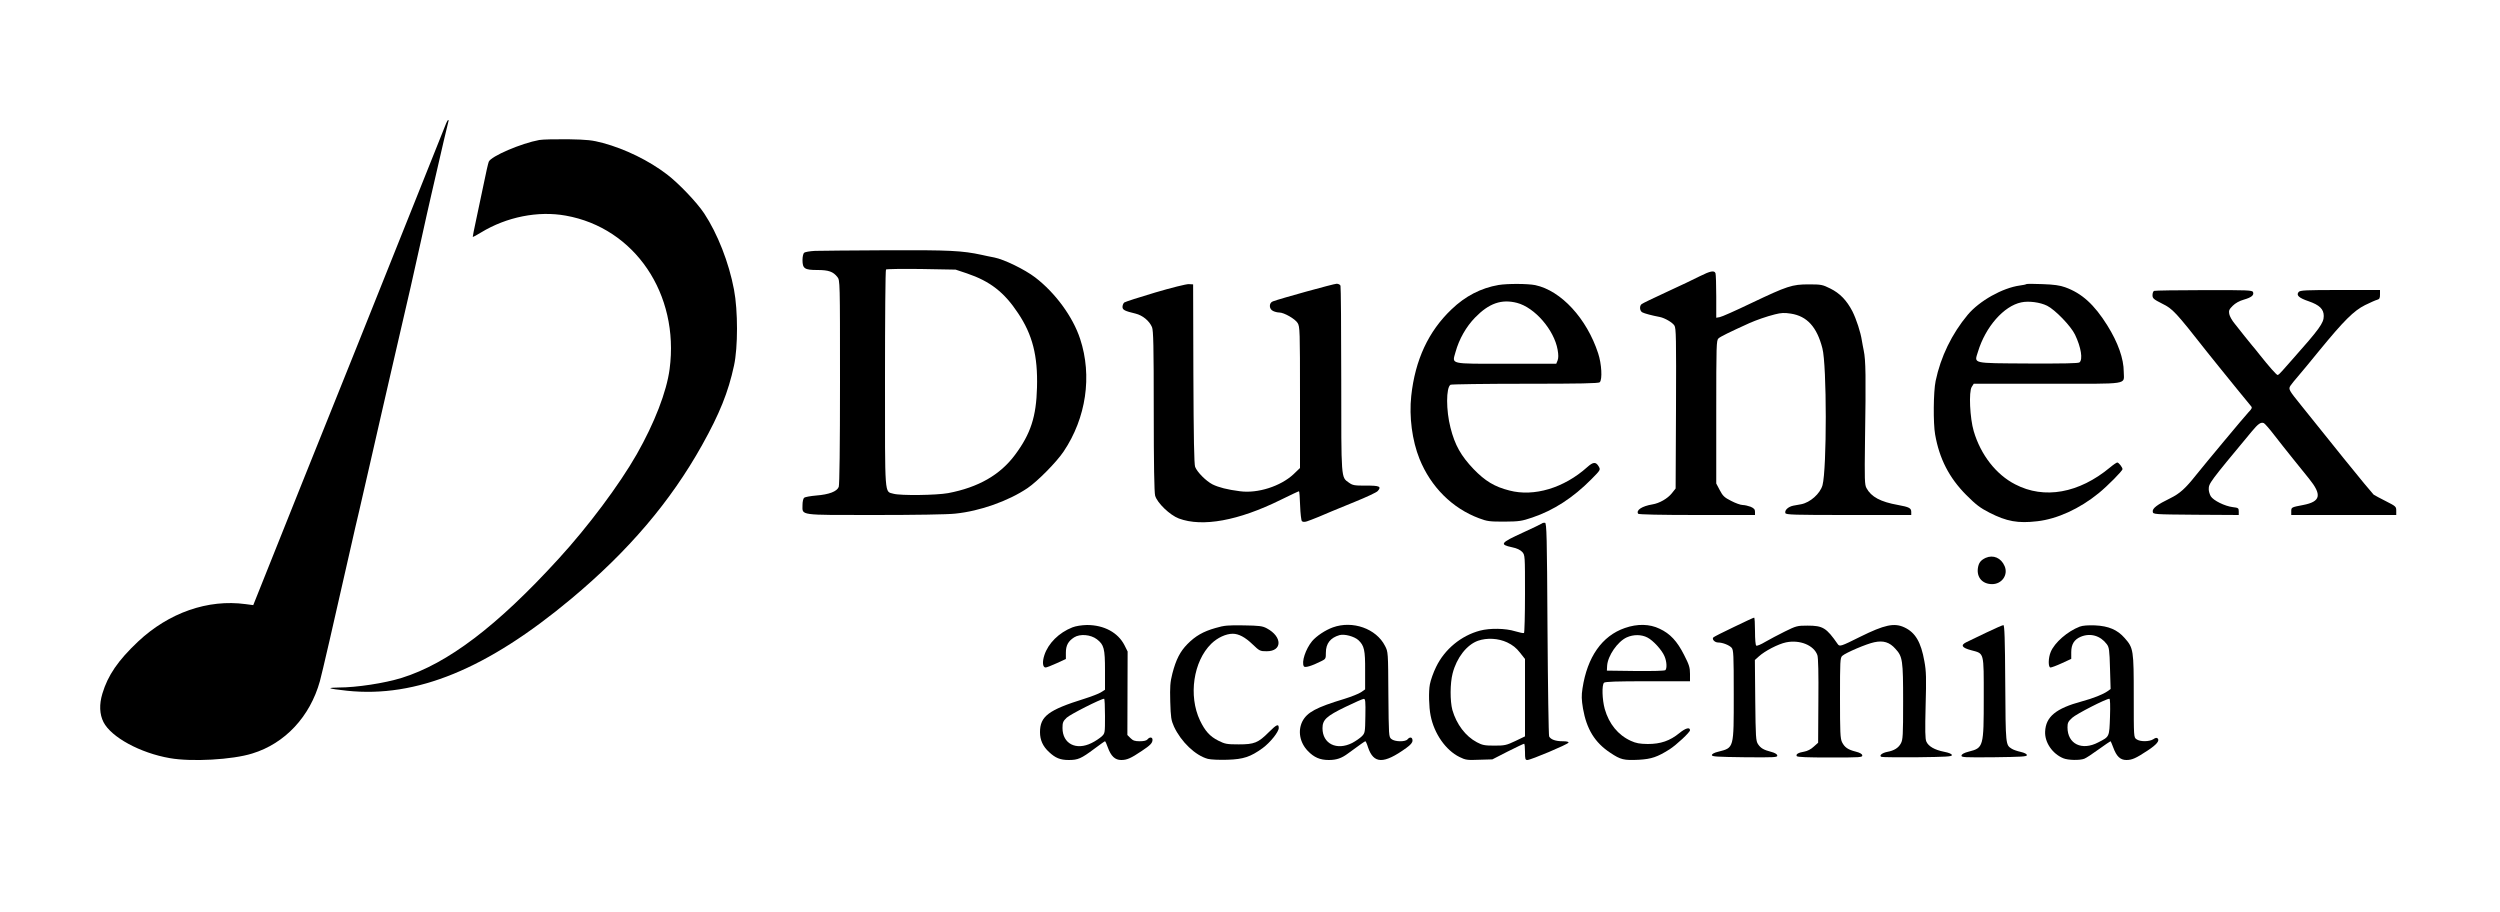
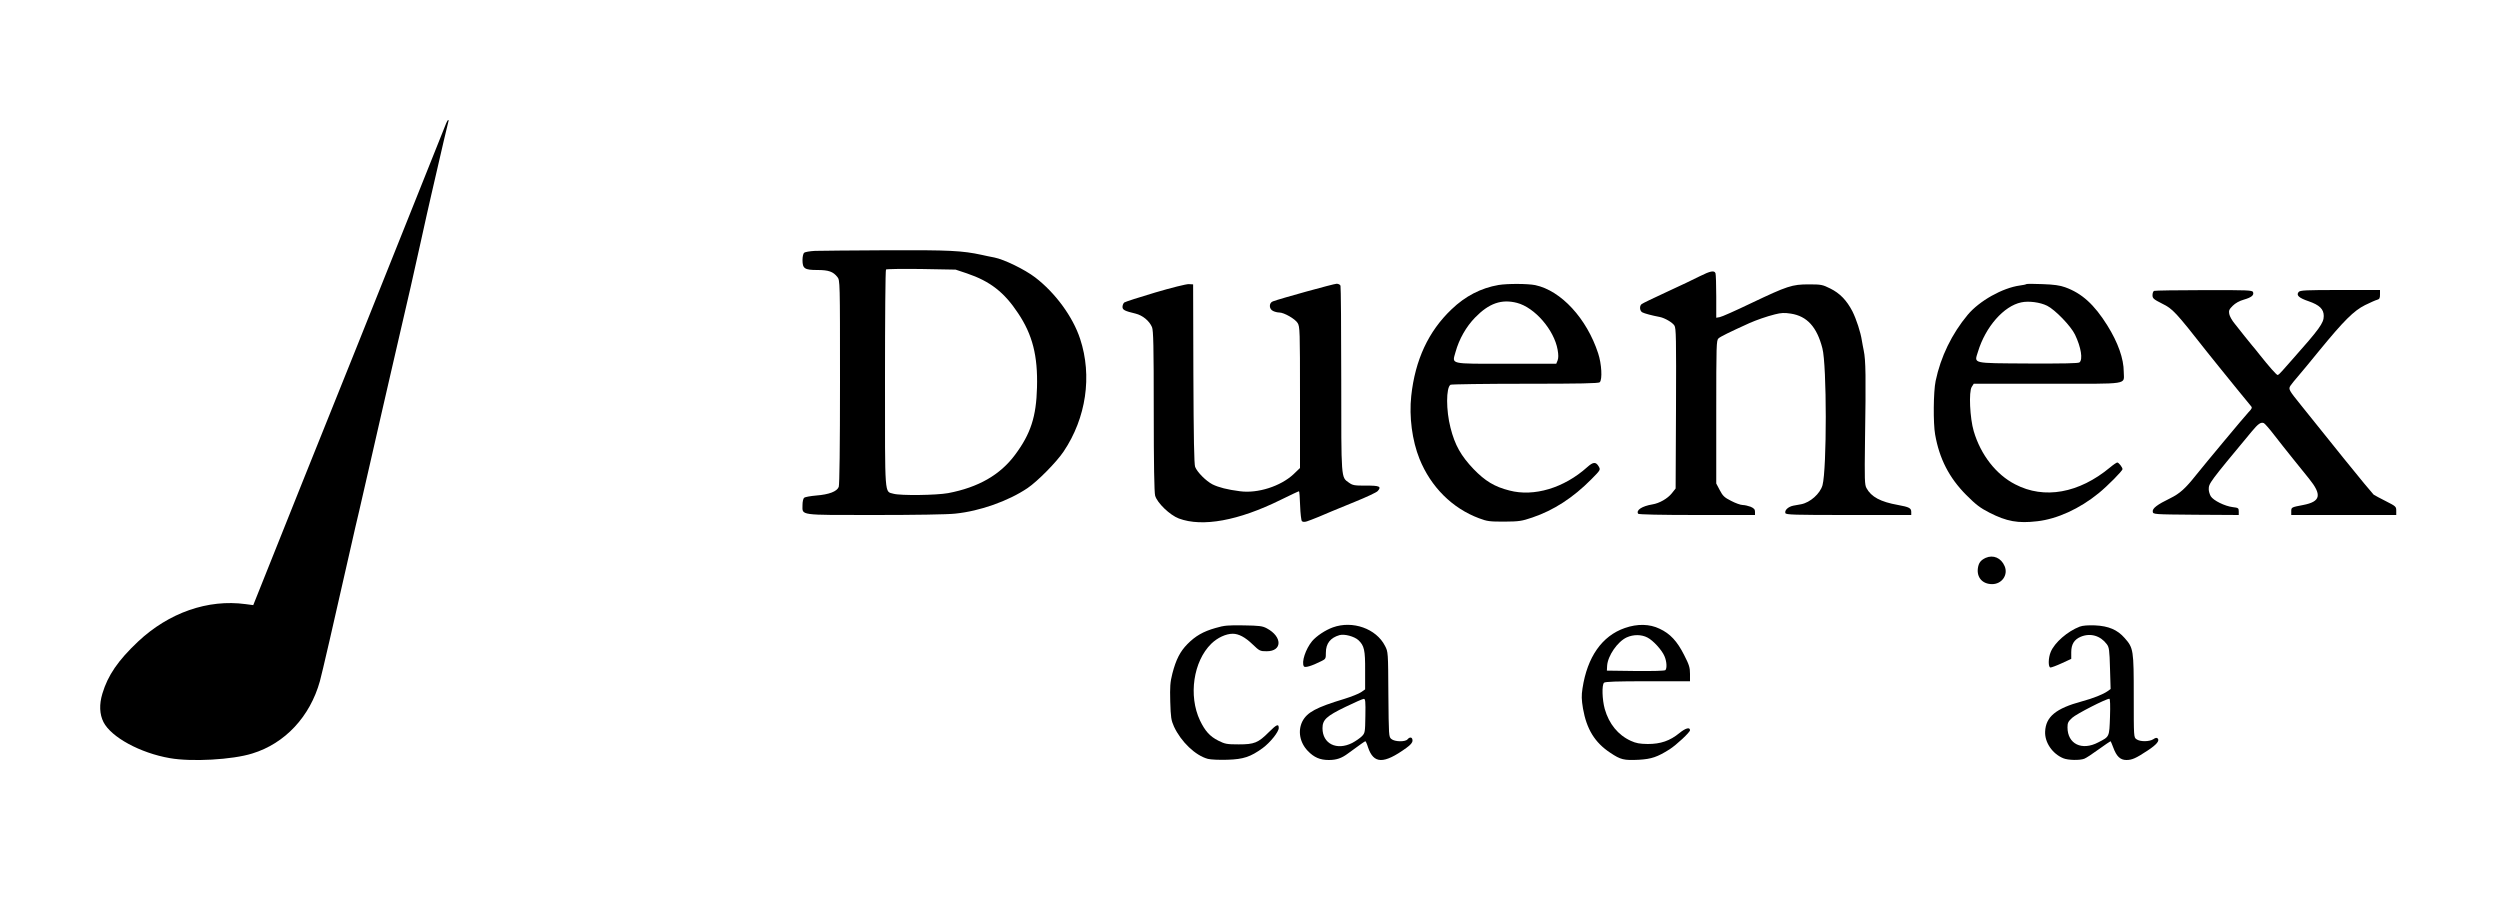
<svg xmlns="http://www.w3.org/2000/svg" version="1.0" width="2000pt" height="730pt" viewBox="0 0 2000 730" preserveAspectRatio="xMidYMid meet">
  <g transform="translate(0,730) scale(0.1,-0.1)" fill="currentColor" stroke="none">
    <path d="M3569 6313 c-6 -16 -128 -320 -271 -678 -143 -357 -273 -681 -288 -720 -34 -86 -98 -246 -154 -385 -24 -58 -220 -547 -437 -1088 l-393 -983 -61 8 c-301 41 -614 -68 -861 -300 -159 -150 -241 -269 -285 -416 -26 -86 -23 -165 9 -228 62 -121 294 -247 530 -288 174 -31 501 -13 660 37 262 80 462 295 541 578 19 70 102 429 256 1110 13 58 39 173 59 255 19 83 58 251 86 375 28 124 72 313 96 420 25 107 56 242 69 300 13 58 47 204 75 325 70 299 101 437 166 730 30 138 68 306 84 375 92 400 133 576 137 587 3 7 2 13 -1 13 -4 0 -11 -12 -17 -27z" />
-     <path d="M4314 6180 c-143 -26 -387 -130 -404 -174 -5 -12 -23 -91 -40 -176 -18 -85 -45 -215 -61 -289 -16 -73 -28 -135 -27 -136 2 -2 32 14 66 35 205 125 457 175 678 135 552 -98 910 -627 831 -1227 -24 -182 -121 -432 -263 -682 -140 -245 -388 -577 -625 -836 -492 -539 -887 -838 -1255 -953 -139 -43 -362 -77 -504 -77 -40 0 -71 -3 -67 -6 3 -4 64 -13 134 -20 554 -58 1120 174 1792 735 459 383 795 778 1048 1231 140 251 209 422 255 635 32 146 32 440 0 608 -41 218 -132 448 -238 609 -59 89 -203 240 -297 312 -145 111 -335 204 -513 252 -87 23 -122 27 -279 30 -99 1 -203 -1 -231 -6z" />
    <path d="M6520 5293 c-41 -2 -80 -9 -87 -15 -7 -6 -13 -31 -13 -58 0 -69 17 -80 119 -80 90 0 126 -13 160 -56 21 -27 21 -30 21 -840 0 -515 -4 -822 -10 -839 -14 -37 -78 -61 -179 -69 -47 -4 -91 -12 -98 -18 -7 -6 -13 -31 -13 -58 0 -85 -37 -80 578 -80 314 0 584 4 644 11 198 20 425 101 578 204 81 55 232 208 289 293 180 268 230 604 132 901 -58 177 -199 369 -360 492 -84 64 -249 144 -326 159 -33 6 -79 16 -101 21 -157 34 -258 39 -758 37 -276 -1 -535 -4 -576 -5z m1215 -180 c186 -63 299 -151 410 -319 115 -172 158 -340 151 -594 -6 -233 -50 -370 -176 -539 -119 -160 -293 -260 -535 -306 -93 -17 -380 -21 -437 -5 -73 21 -68 -42 -68 921 0 476 3 869 8 873 4 4 131 6 282 4 l275 -5 90 -30z" />
    <path d="M13600 5091 c-41 -21 -160 -78 -265 -126 -104 -48 -196 -92 -202 -98 -19 -14 -16 -55 6 -66 17 -9 76 -25 140 -37 39 -8 100 -43 116 -68 14 -20 15 -101 13 -664 l-3 -640 -31 -39 c-33 -41 -98 -79 -154 -88 -84 -14 -133 -46 -115 -75 4 -6 178 -10 471 -10 l464 0 0 26 c0 19 -8 28 -35 40 -19 7 -48 14 -64 14 -16 0 -58 15 -92 33 -54 27 -67 40 -91 86 l-28 53 0 573 c0 538 1 573 18 588 15 14 88 50 247 122 54 24 139 54 204 70 51 13 76 14 128 6 129 -20 208 -106 252 -277 36 -135 36 -965 1 -1096 -19 -67 -98 -138 -171 -152 -13 -2 -41 -7 -61 -11 -42 -8 -73 -37 -65 -60 6 -13 66 -15 507 -15 l500 0 0 25 c0 30 -17 39 -105 55 -141 25 -215 65 -253 135 -15 27 -16 66 -12 375 8 522 6 647 -10 725 -5 22 -11 58 -15 80 -10 67 -44 171 -76 235 -46 88 -100 144 -177 182 -62 31 -73 33 -172 33 -133 0 -170 -12 -462 -151 -123 -59 -235 -109 -250 -111 l-28 -5 0 170 c0 94 -3 177 -6 186 -9 25 -42 18 -124 -23z" />
    <path d="M9242 4960 c-128 -38 -240 -74 -248 -80 -8 -7 -14 -23 -14 -35 0 -24 17 -33 105 -54 56 -14 109 -57 131 -108 11 -26 14 -150 14 -670 0 -428 4 -651 11 -678 16 -58 118 -156 190 -183 188 -70 476 -18 814 149 77 38 143 69 147 69 3 0 7 -52 9 -115 2 -63 9 -119 14 -124 7 -7 21 -8 40 -2 29 9 159 62 200 81 11 5 94 39 185 76 91 37 173 75 182 86 32 36 14 44 -95 43 -92 0 -105 2 -136 24 -63 45 -61 17 -61 825 0 404 -3 741 -6 750 -3 9 -17 16 -31 16 -22 0 -452 -119 -510 -141 -33 -12 -32 -62 2 -77 14 -7 36 -12 49 -12 38 0 127 -51 147 -84 18 -29 19 -59 19 -595 l0 -565 -52 -50 c-103 -96 -286 -155 -428 -136 -102 13 -171 31 -220 55 -52 27 -122 97 -139 140 -8 22 -12 226 -14 745 l-2 715 -35 2 c-19 1 -140 -29 -268 -67z" />
    <path d="M11988 5020 c-140 -24 -266 -89 -376 -195 -185 -176 -291 -405 -322 -692 -18 -167 7 -357 66 -504 91 -225 262 -395 476 -475 66 -25 85 -27 203 -27 119 1 138 4 224 33 171 58 325 158 471 305 74 75 75 76 60 103 -23 39 -44 38 -92 -5 -186 -167 -426 -239 -623 -187 -119 30 -194 76 -286 171 -101 106 -150 192 -185 331 -36 139 -36 321 0 344 6 4 274 8 597 8 441 0 588 3 597 12 22 22 15 148 -13 232 -91 278 -296 501 -503 545 -59 12 -222 13 -294 1z m148 -143 c142 -37 297 -216 325 -375 7 -39 7 -66 0 -85 l-11 -27 -399 0 c-463 0 -434 -6 -407 93 29 105 85 203 157 277 111 114 211 149 335 117z" />
    <path d="M16210 5027 c-3 -3 -26 -8 -51 -11 -139 -19 -324 -123 -417 -234 -127 -152 -217 -337 -257 -530 -18 -86 -20 -338 -4 -428 34 -194 112 -346 249 -484 78 -78 111 -103 185 -141 139 -71 229 -87 383 -69 159 18 339 100 492 225 71 58 190 178 190 192 0 14 -30 53 -42 53 -5 0 -31 -17 -57 -39 -249 -207 -527 -257 -759 -136 -153 78 -276 236 -332 425 -31 104 -41 317 -16 355 l16 25 590 0 c673 0 610 -10 610 95 0 105 -46 235 -131 371 -105 168 -204 258 -338 306 -41 15 -90 22 -181 25 -69 3 -127 3 -130 0z m167 -173 c63 -31 190 -162 223 -231 49 -102 64 -199 36 -222 -9 -8 -126 -10 -411 -9 -459 3 -431 -3 -401 95 60 198 206 365 346 394 59 13 151 1 207 -27z" />
    <path d="M17233 4973 c-7 -2 -13 -18 -13 -34 0 -26 8 -33 79 -69 83 -41 104 -63 361 -390 25 -31 65 -82 90 -112 25 -30 90 -111 145 -179 55 -68 106 -130 113 -138 11 -12 8 -20 -21 -50 -33 -35 -347 -412 -419 -502 -85 -107 -129 -147 -206 -185 -105 -51 -144 -81 -140 -107 3 -22 3 -22 346 -25 l342 -2 0 28 c0 27 -3 30 -48 35 -64 8 -155 53 -176 87 -9 16 -16 40 -16 55 0 48 2 52 343 462 53 64 74 78 98 68 8 -4 46 -47 84 -97 39 -50 105 -134 148 -187 42 -53 100 -125 129 -160 105 -130 94 -184 -47 -211 -94 -18 -95 -18 -95 -51 l0 -29 420 0 420 0 0 34 c0 33 -3 36 -82 76 -46 23 -90 47 -99 53 -8 7 -116 137 -240 291 -296 368 -276 344 -339 422 -101 125 -104 131 -86 159 9 13 35 46 59 73 23 27 101 120 172 208 195 238 275 318 365 363 41 20 85 40 98 43 18 5 22 13 22 42 l0 36 -319 0 c-278 0 -320 -2 -332 -16 -21 -26 1 -47 80 -74 87 -30 121 -63 121 -118 0 -56 -33 -102 -255 -352 -27 -31 -62 -71 -78 -88 -15 -18 -31 -32 -36 -32 -9 0 -69 68 -146 165 -22 28 -47 59 -57 70 -9 11 -36 44 -60 74 -23 30 -60 75 -80 101 -21 25 -41 60 -44 78 -5 27 -1 37 27 65 22 22 54 40 90 50 62 18 83 36 73 61 -6 14 -44 16 -393 15 -212 0 -392 -3 -398 -6z" />
-     <path d="M12335 3112 c-6 -4 -73 -37 -150 -72 -182 -83 -191 -96 -89 -118 40 -8 66 -21 82 -38 22 -25 22 -28 22 -334 0 -170 -4 -311 -8 -314 -5 -3 -37 4 -71 14 -76 24 -202 26 -281 5 -151 -40 -283 -149 -351 -290 -22 -44 -44 -107 -50 -140 -11 -56 -8 -182 6 -250 28 -144 121 -277 231 -331 49 -24 61 -26 158 -22 l105 3 123 63 c68 34 126 62 131 62 4 0 7 -29 7 -65 0 -57 2 -65 19 -65 27 0 324 125 329 139 2 7 -14 11 -47 11 -56 0 -96 14 -108 39 -4 9 -10 396 -13 861 -4 745 -7 845 -20 848 -9 1 -20 -1 -25 -6z m-278 -951 c44 -21 73 -44 102 -81 l41 -52 0 -309 0 -310 -77 -37 c-72 -34 -85 -37 -168 -37 -78 0 -97 4 -140 27 -91 48 -163 144 -196 258 -19 71 -19 213 2 293 32 125 113 229 203 261 72 25 162 20 233 -13z" />
    <path d="M15885 2837 c-40 -19 -56 -40 -62 -83 -10 -74 37 -127 114 -127 78 0 130 74 100 144 -28 66 -91 93 -152 66z" />
-     <path d="M13871 2284 c-85 -40 -159 -78 -164 -83 -14 -14 10 -41 38 -41 36 0 89 -21 108 -42 15 -18 17 -51 17 -375 0 -435 3 -424 -125 -457 -31 -7 -50 -18 -50 -27 0 -12 42 -14 263 -17 244 -2 263 -1 260 15 -2 10 -20 21 -48 28 -61 16 -84 29 -106 62 -17 26 -19 54 -22 350 l-3 323 31 28 c49 45 156 100 218 113 111 23 223 -23 251 -102 7 -20 10 -148 8 -366 l-2 -335 -36 -32 c-21 -20 -51 -35 -75 -39 -48 -8 -69 -21 -60 -36 5 -8 87 -11 267 -11 243 0 260 1 257 18 -2 11 -20 21 -52 29 -63 16 -89 34 -110 76 -14 30 -16 78 -16 354 0 294 1 321 18 336 27 25 196 97 256 109 73 16 123 0 169 -52 58 -63 62 -90 62 -425 0 -268 -2 -303 -18 -332 -19 -36 -54 -58 -109 -68 -42 -8 -69 -31 -46 -40 7 -3 137 -4 288 -3 229 3 275 5 275 17 0 9 -21 19 -63 27 -75 15 -124 43 -141 81 -10 21 -11 89 -6 288 6 220 5 275 -10 355 -27 153 -72 230 -160 271 -81 38 -159 21 -353 -75 -156 -78 -165 -80 -180 -59 -91 131 -119 148 -242 148 -81 0 -90 -2 -181 -47 -52 -26 -123 -63 -157 -83 -33 -20 -66 -34 -72 -30 -6 4 -10 50 -10 116 0 60 -3 109 -7 108 -5 0 -77 -34 -162 -75z" />
-     <path d="M8579 2281 c-107 -42 -193 -127 -224 -222 -18 -54 -14 -99 10 -99 7 0 47 15 88 34 l74 34 0 51 c0 58 19 92 66 122 47 30 132 23 182 -15 57 -44 65 -74 65 -250 l0 -154 -33 -21 c-18 -11 -78 -34 -132 -51 -288 -90 -355 -140 -355 -268 0 -62 23 -113 72 -158 51 -48 90 -64 158 -64 74 0 99 11 205 90 44 33 82 60 85 60 3 0 13 -22 22 -48 26 -72 58 -102 108 -102 45 0 76 13 165 73 68 45 85 63 85 89 0 22 -23 24 -40 3 -8 -10 -30 -15 -62 -15 -39 0 -54 5 -74 25 l-25 25 1 334 1 334 -25 50 c-52 102 -164 162 -300 162 -44 -1 -89 -8 -117 -19z m261 -709 c0 -138 0 -138 -27 -164 -16 -14 -51 -38 -80 -52 -124 -62 -233 -6 -233 120 0 43 4 54 33 82 26 26 275 152 300 152 4 0 7 -62 7 -138z" />
    <path d="M9724 2276 c-99 -28 -161 -64 -225 -129 -58 -59 -91 -123 -120 -235 -18 -71 -20 -105 -17 -225 4 -128 7 -148 30 -200 57 -122 171 -231 271 -258 24 -6 91 -9 157 -7 128 4 184 23 281 93 61 45 129 130 129 161 0 36 -17 29 -78 -32 -87 -87 -117 -99 -242 -99 -96 0 -110 3 -164 30 -67 34 -105 76 -146 161 -94 198 -53 474 90 614 50 49 118 80 172 80 47 0 99 -27 159 -85 55 -53 60 -55 113 -55 125 0 126 116 1 183 -35 19 -59 22 -185 24 -126 2 -155 0 -226 -21z" />
    <path d="M10663 2281 c-61 -22 -131 -69 -166 -110 -52 -63 -87 -168 -66 -202 8 -13 63 3 140 42 35 17 36 21 36 68 0 73 36 119 109 140 39 11 118 -10 151 -40 47 -44 55 -80 54 -243 l0 -151 -33 -23 c-18 -12 -78 -36 -133 -53 -225 -68 -298 -107 -336 -180 -38 -76 -21 -170 44 -237 49 -51 97 -72 167 -72 62 0 103 14 155 53 100 73 133 97 138 97 3 0 13 -21 21 -48 45 -134 125 -136 306 -6 36 26 50 43 50 60 0 27 -21 32 -40 9 -18 -21 -102 -20 -129 3 -21 17 -21 24 -24 357 -2 339 -2 340 -27 388 -70 138 -259 205 -417 148z m260 -708 c-2 -132 -3 -137 -28 -163 -15 -15 -50 -39 -78 -54 -124 -62 -237 -6 -237 118 0 68 31 97 184 171 72 35 138 64 146 64 13 1 15 -20 13 -136z" />
    <path d="M12999 2276 c-183 -63 -301 -232 -339 -483 -9 -58 -8 -89 4 -162 29 -164 94 -271 218 -353 84 -56 108 -62 231 -56 99 6 146 22 243 83 55 35 164 137 164 153 0 27 -35 18 -84 -22 -77 -63 -151 -88 -254 -88 -65 1 -93 6 -135 25 -103 47 -175 136 -209 255 -21 76 -24 192 -6 210 9 9 100 12 350 12 l338 0 0 59 c0 51 -7 73 -47 151 -56 111 -112 171 -196 210 -80 39 -178 41 -278 6z m180 -76 c46 -23 117 -101 137 -150 18 -41 21 -97 7 -111 -6 -6 -98 -8 -239 -7 l-229 3 2 39 c5 80 84 194 157 227 53 24 117 24 165 -1z" />
-     <path d="M15890 2239 c-69 -33 -140 -67 -158 -76 -50 -24 -38 -45 38 -65 105 -28 100 -9 100 -379 0 -394 -2 -402 -120 -432 -36 -9 -56 -20 -58 -31 -3 -15 19 -16 260 -14 220 3 263 5 263 17 0 9 -19 19 -50 26 -27 6 -59 17 -71 25 -49 31 -49 25 -52 523 -2 358 -6 467 -15 466 -7 0 -68 -27 -137 -60z" />
    <path d="M16638 2287 c-97 -37 -201 -127 -232 -202 -21 -49 -21 -125 -2 -125 8 0 49 15 90 34 l76 35 0 54 c0 63 24 101 76 123 77 32 157 9 208 -59 19 -25 22 -46 26 -194 l5 -165 -25 -18 c-36 -25 -113 -56 -205 -81 -208 -56 -289 -123 -294 -242 -4 -86 58 -177 145 -213 38 -16 131 -18 168 -4 14 5 66 39 115 75 50 36 93 65 95 65 2 0 12 -22 22 -50 26 -71 56 -100 105 -100 45 0 75 13 172 77 71 47 96 78 78 96 -7 7 -18 5 -35 -7 -32 -20 -105 -21 -134 0 -22 15 -22 16 -22 343 0 371 -2 387 -73 467 -58 66 -128 96 -237 101 -56 2 -98 -1 -122 -10z m242 -722 c-6 -163 -3 -157 -94 -204 -131 -69 -246 -13 -246 120 0 36 5 47 38 77 32 30 270 152 297 152 6 0 8 -52 5 -145z" />
  </g>
</svg>